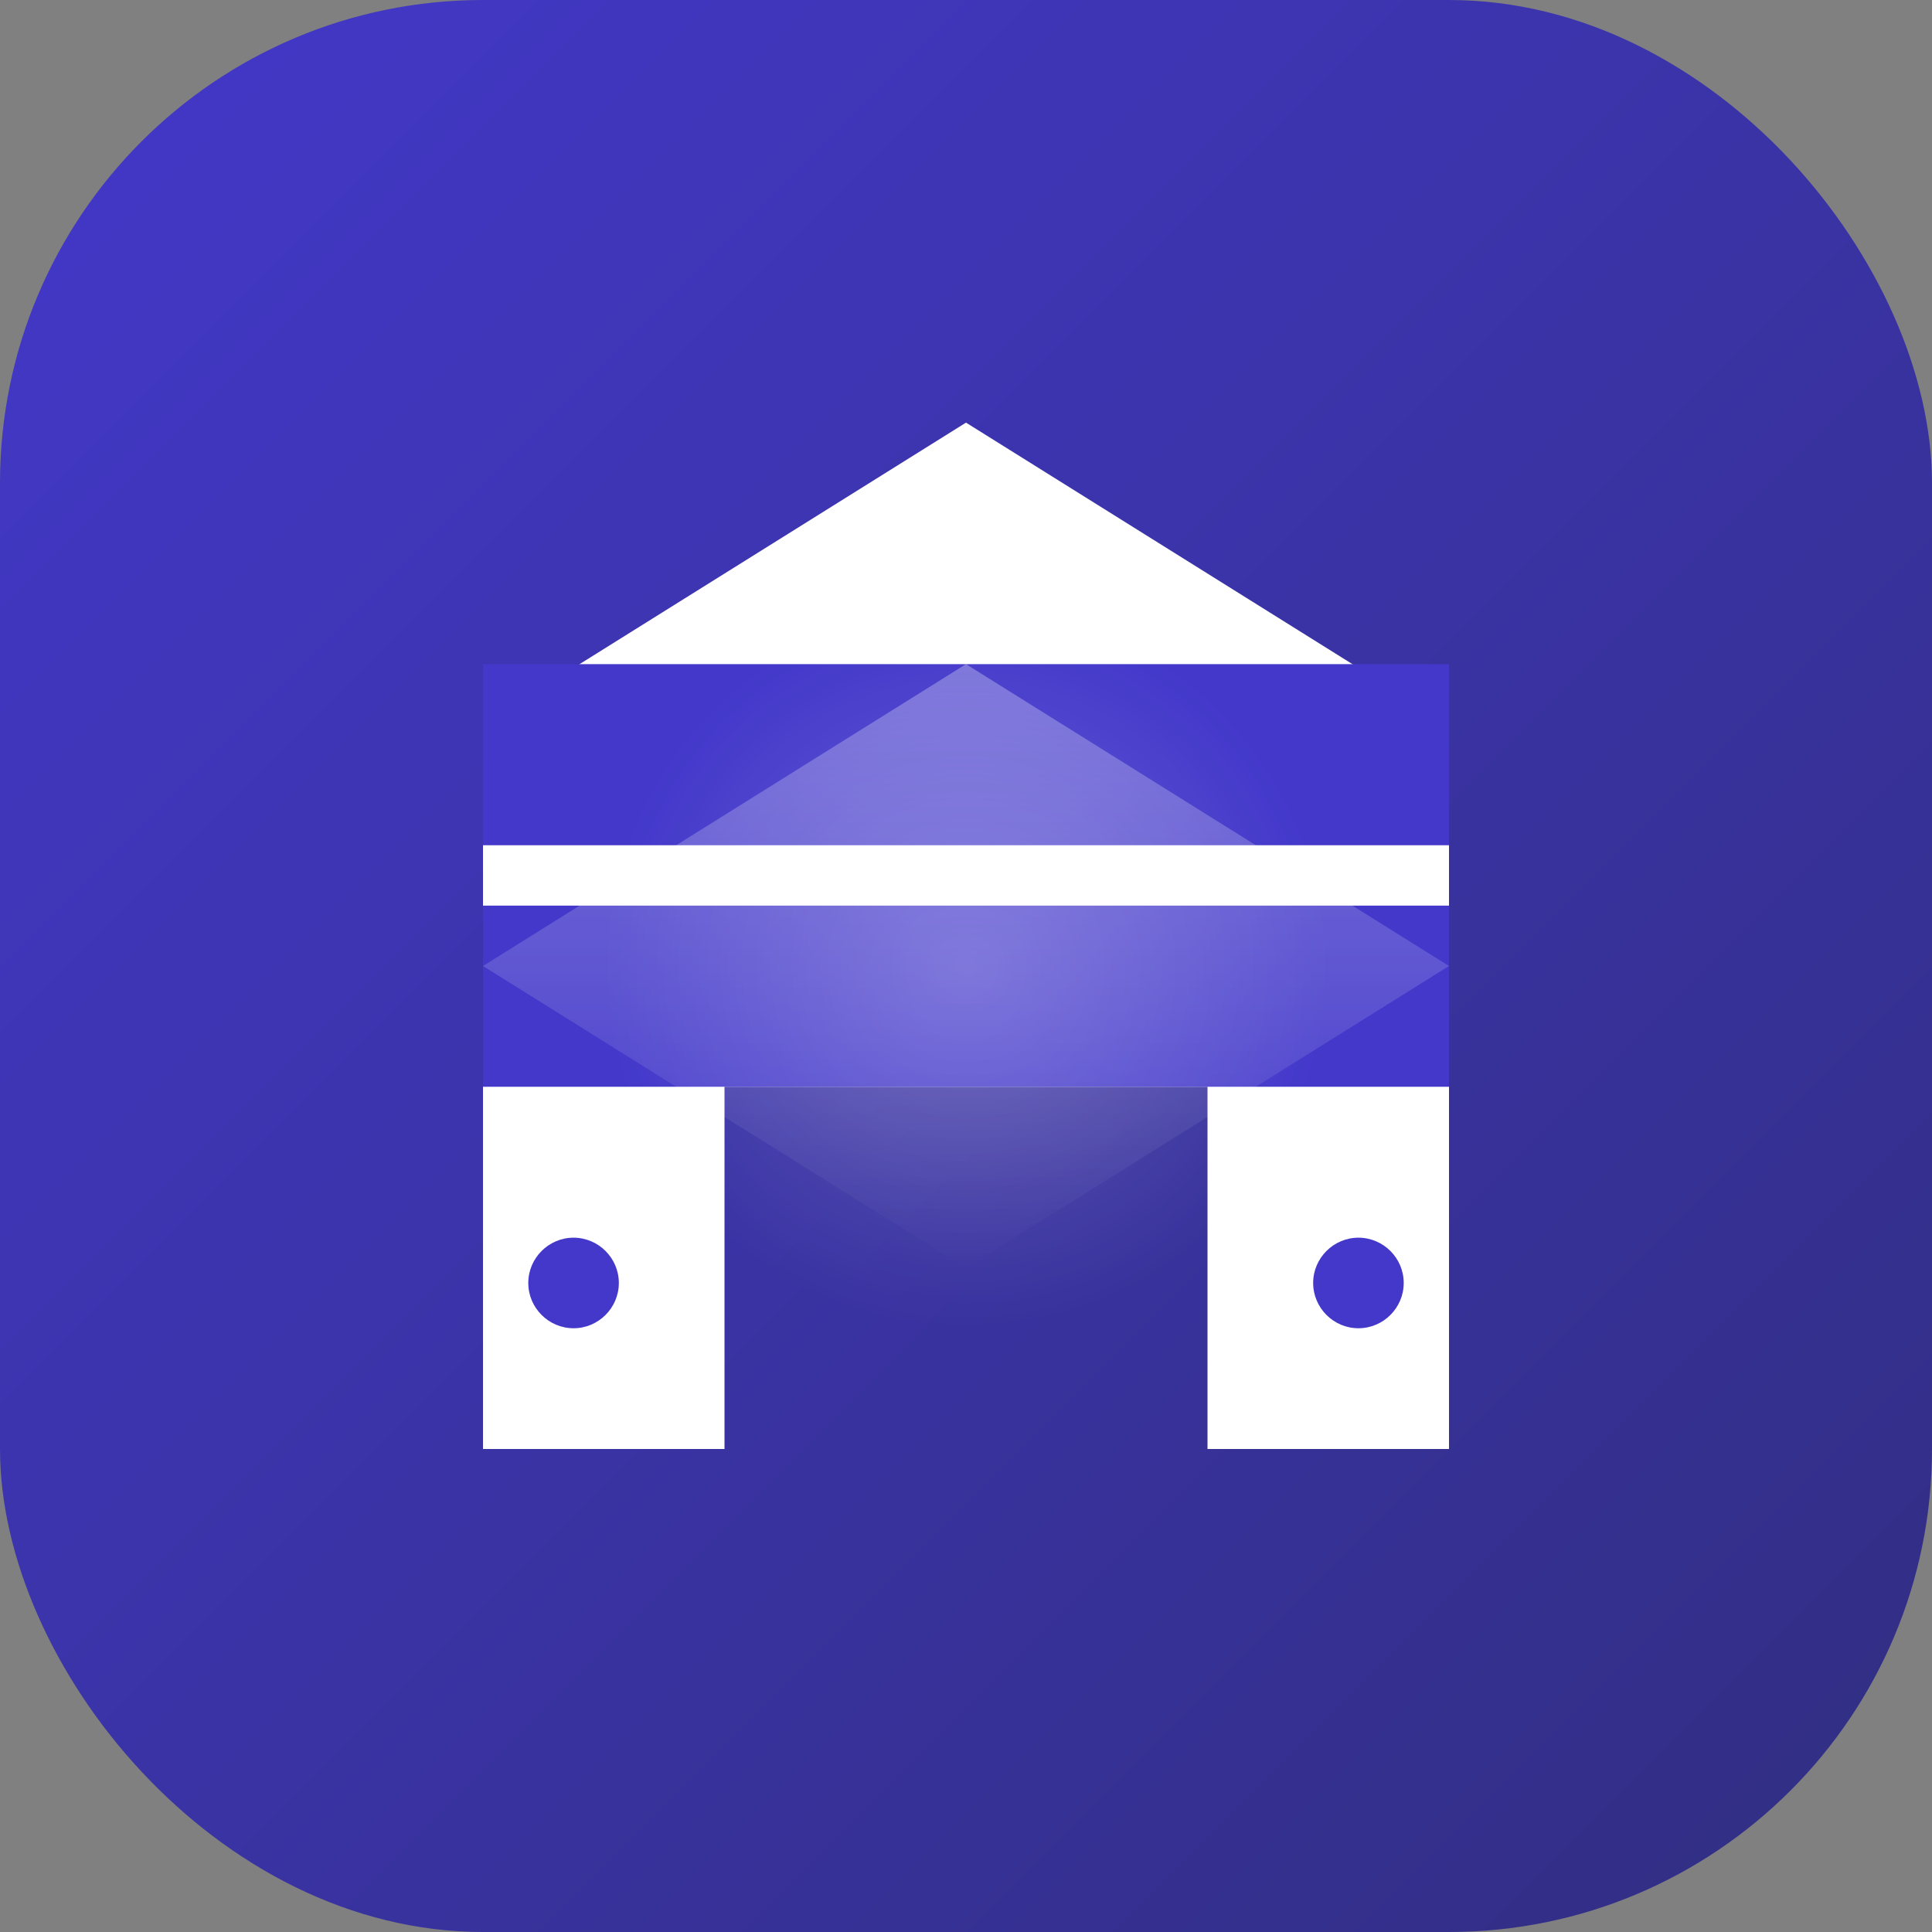
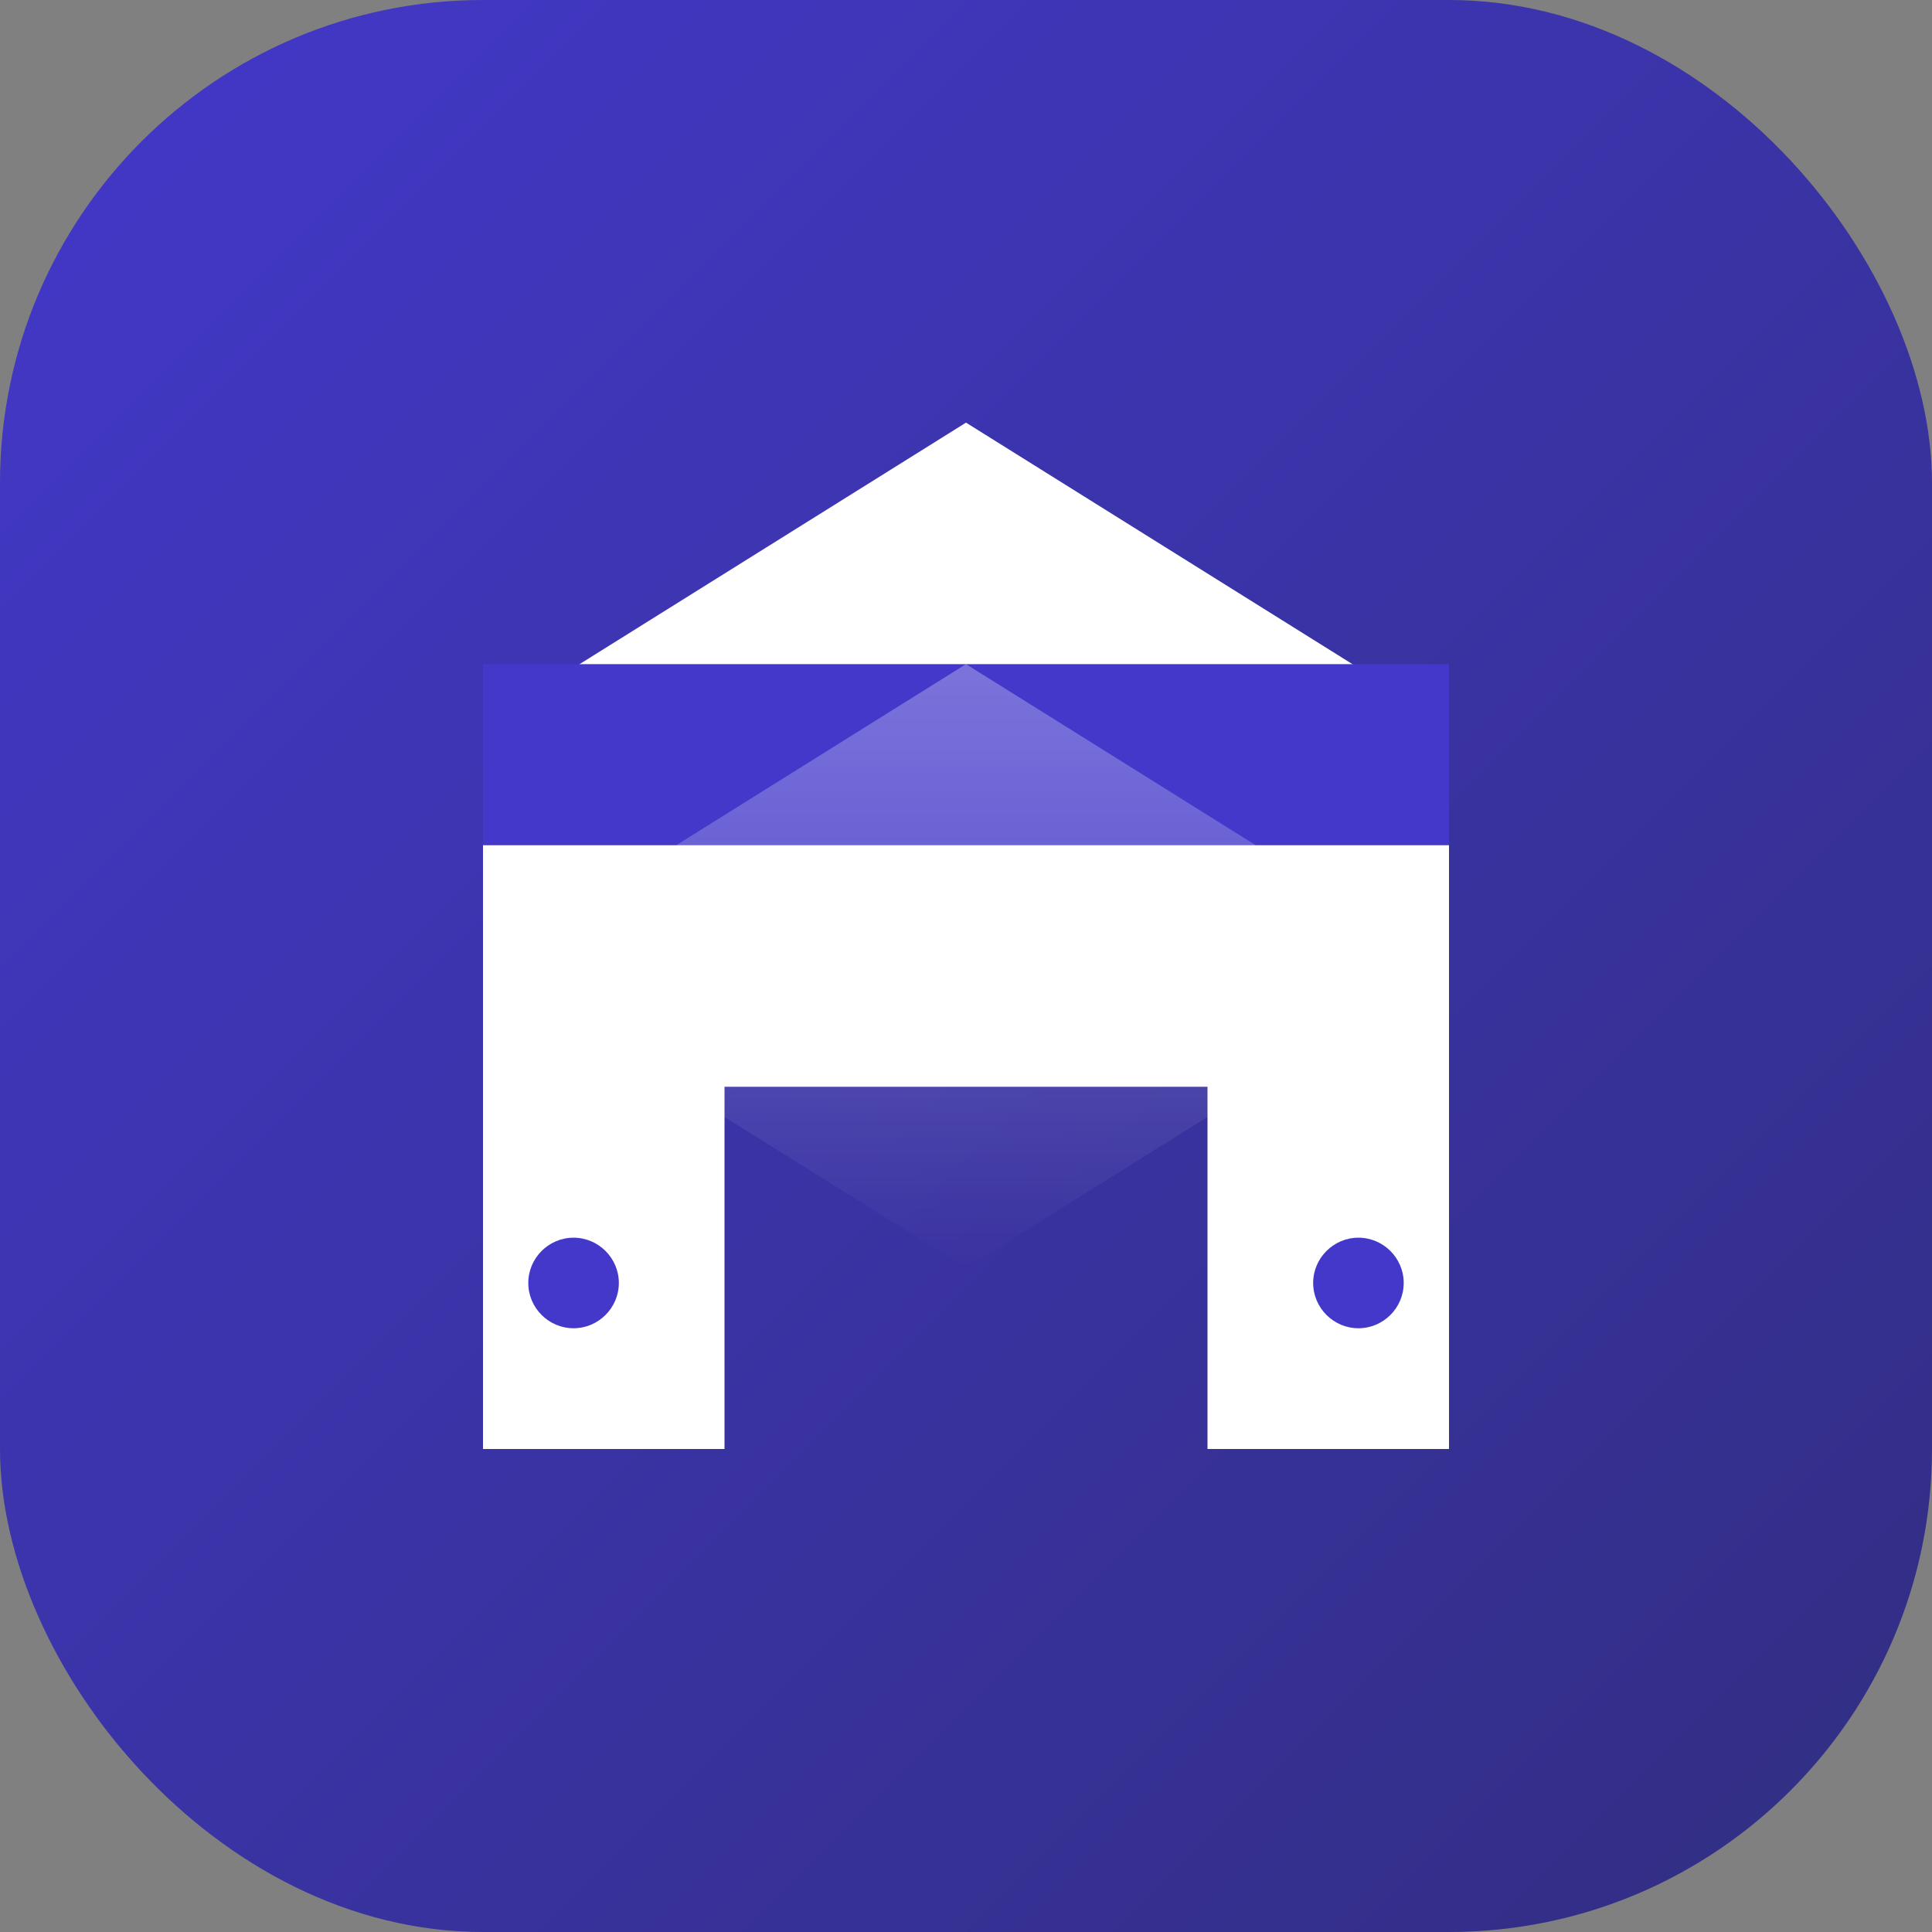
<svg xmlns="http://www.w3.org/2000/svg" width="512" height="512" viewBox="0 0 512 512" fill="none">
  <rect x="0" y="0" width="512" height="512" fill="#808080" stroke="none" />
  <rect width="512" height="512" rx="128" fill="url(#gradient)" />
  <path d="M128 192V384H192V288H320V384H384V192L256 112L128 192Z" fill="white" />
-   <path d="M384 288H128V240H384V288ZM384 224H128V176H384V224ZM360 352C353.4 352 348 346.6 348 340C348 333.4 353.4 328 360 328C366.6 328 372 333.4 372 340C372 346.6 366.6 352 360 352ZM152 352C145.4 352 140 346.6 140 340C140 333.4 145.4 328 152 328C158.6 328 164 333.4 164 340C164 346.6 158.6 352 152 352Z" fill="#4338CA" />
-   <circle cx="256" cy="256" r="96" fill="url(#shine)" fill-opacity="0.2" />
+   <path d="M384 288H128V240V288ZM384 224H128V176H384V224ZM360 352C353.4 352 348 346.6 348 340C348 333.4 353.4 328 360 328C366.6 328 372 333.4 372 340C372 346.6 366.6 352 360 352ZM152 352C145.4 352 140 346.6 140 340C140 333.4 145.4 328 152 328C158.6 328 164 333.4 164 340C164 346.6 158.6 352 152 352Z" fill="#4338CA" />
  <path d="M256 176L384 256L256 336L128 256L256 176Z" fill="url(#diamond)" fill-opacity="0.3" />
  <defs>
    <linearGradient id="gradient" x1="0" y1="0" x2="512" y2="512" gradientUnits="userSpaceOnUse">
      <stop offset="0%" stop-color="#4338CA" />
      <stop offset="100%" stop-color="#312E81" />
    </linearGradient>
    <radialGradient id="shine" cx="256" cy="256" r="96" gradientUnits="userSpaceOnUse">
      <stop offset="0%" stop-color="white" />
      <stop offset="100%" stop-color="white" stop-opacity="0" />
    </radialGradient>
    <linearGradient id="diamond" x1="256" y1="176" x2="256" y2="336" gradientUnits="userSpaceOnUse">
      <stop offset="0%" stop-color="white" />
      <stop offset="100%" stop-color="white" stop-opacity="0" />
    </linearGradient>
  </defs>
</svg>